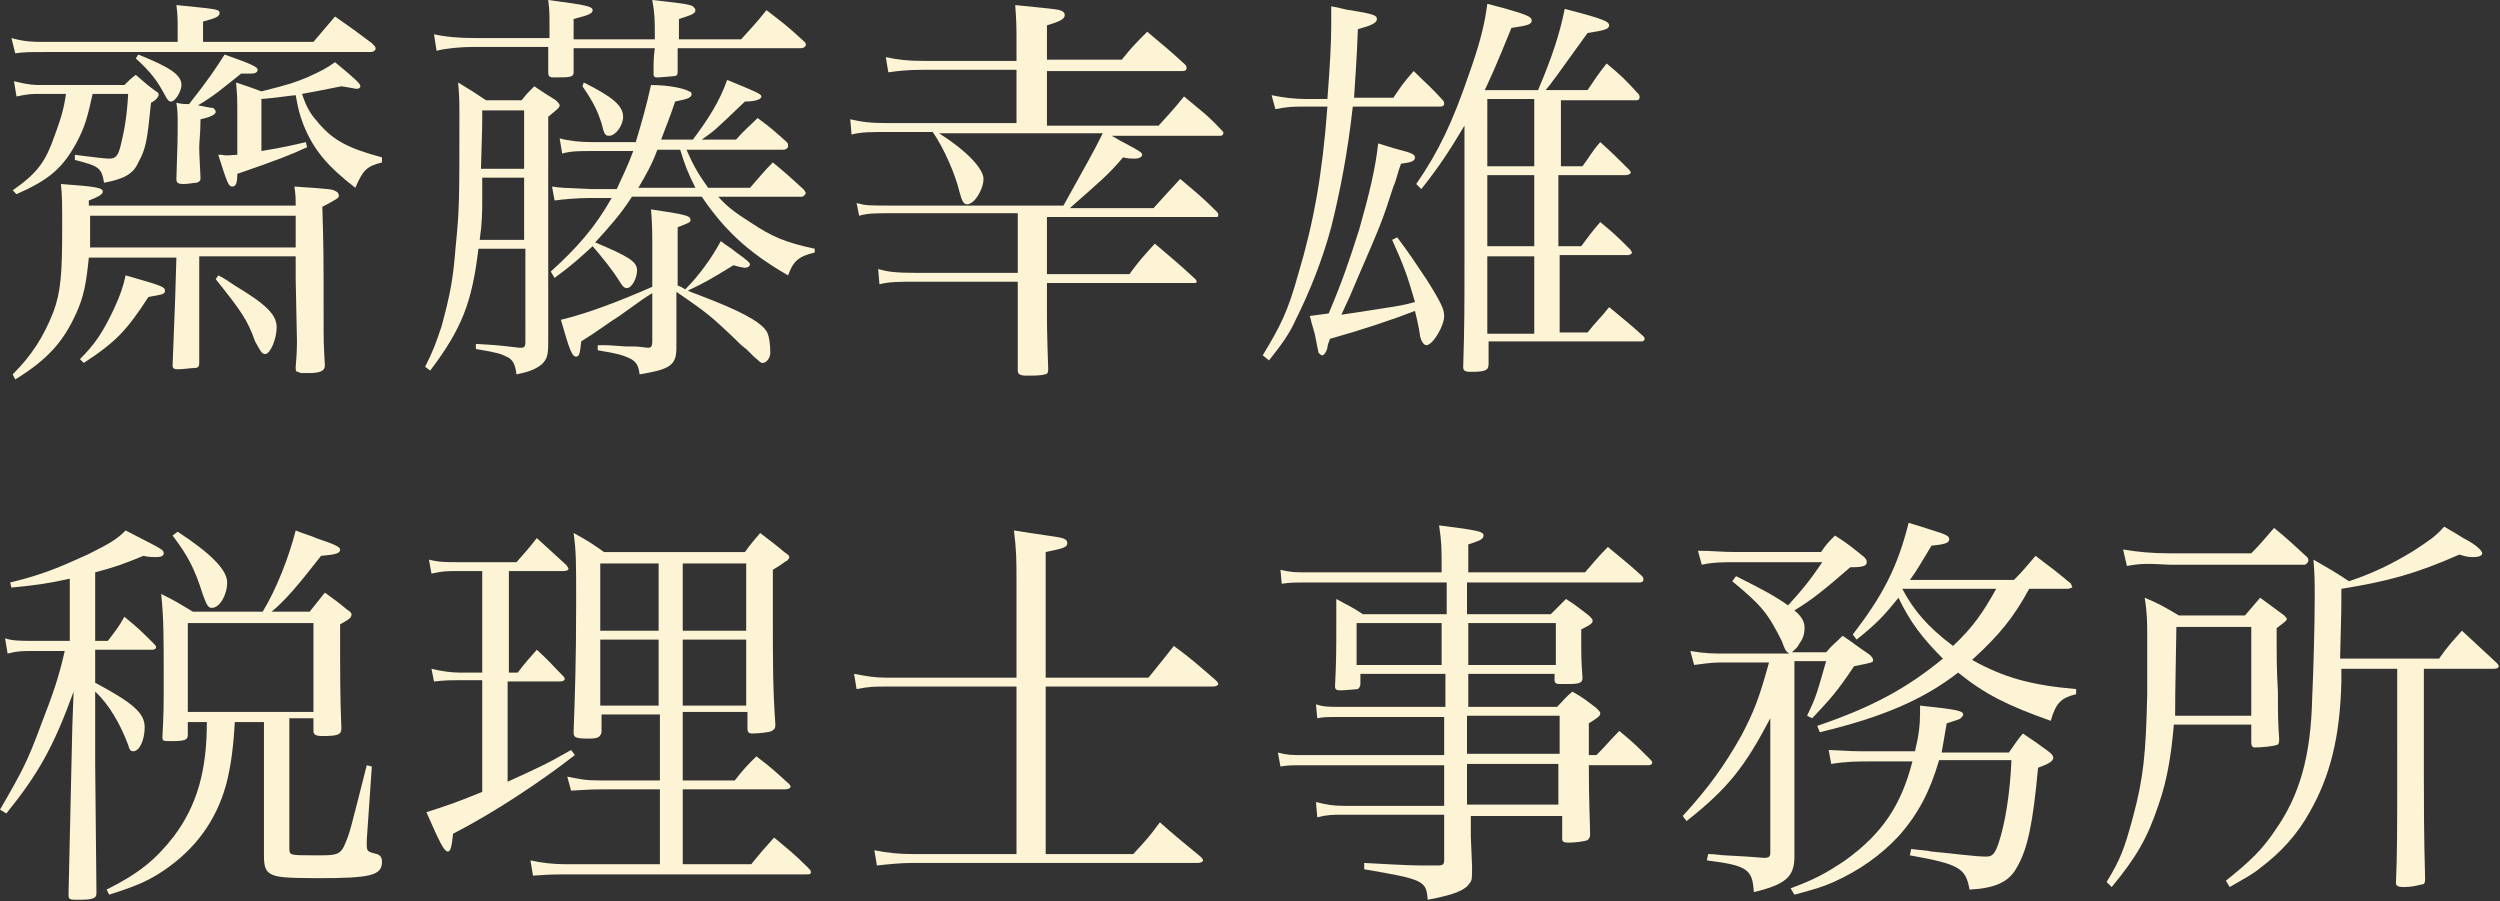
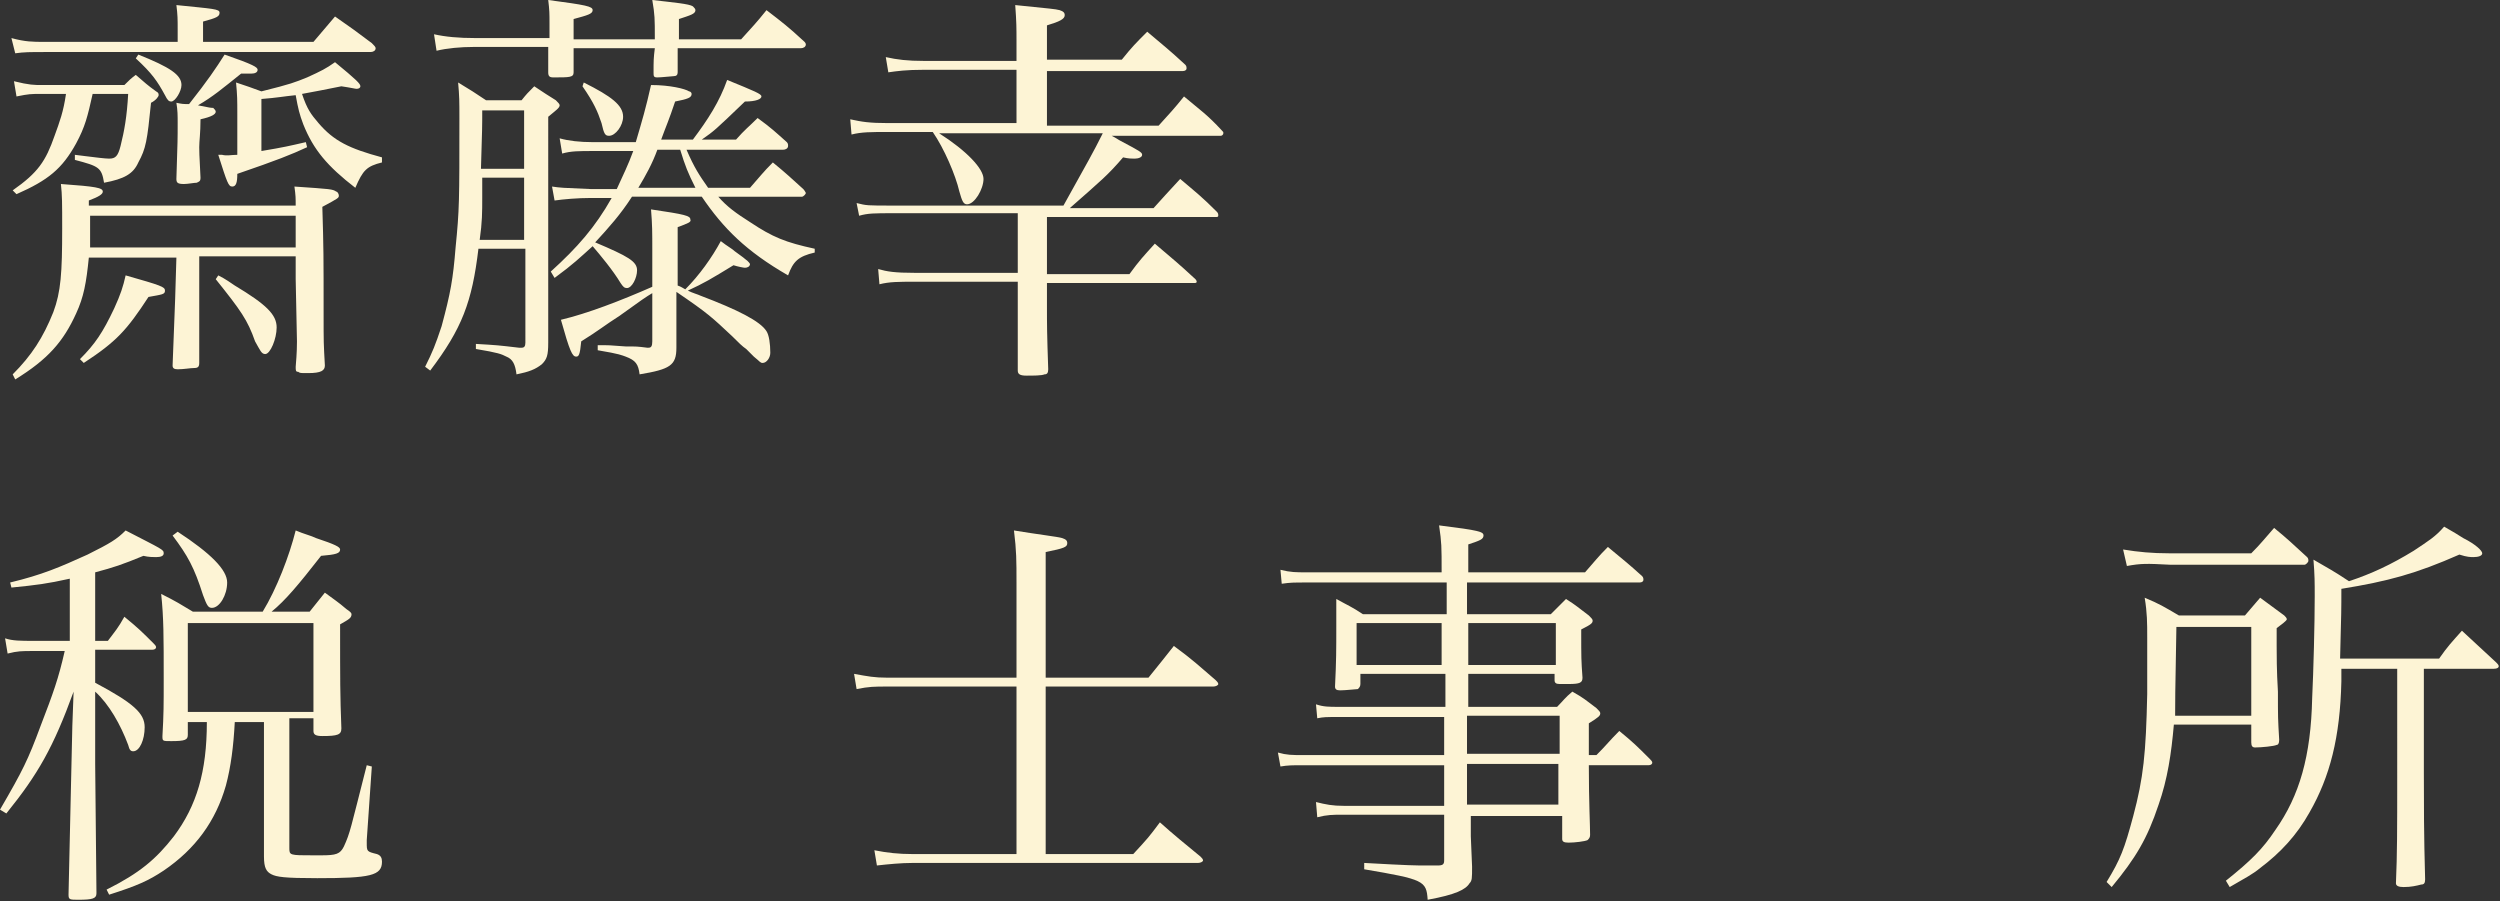
<svg xmlns="http://www.w3.org/2000/svg" version="1.1" id="レイヤー_1" x="0px" y="0px" viewBox="0 0 197 71" style="enable-background:new 0 0 197 71;" xml:space="preserve">
  <rect x="0" y="0" width="197" height="71" fill="#333333" stroke="none" />
  <style type="text/css">
	.st0{fill:#FDF4D5;}
</style>
  <path class="st0" d="M7.1,16.2h16.2c0-0.6,0-0.8-0.1-1.5c2.9,0.2,3,0.2,3.3,0.4c0.1,0,0.2,0.2,0.2,0.3c0,0.2,0,0.2-1.3,0.9  c0.1,3.3,0.1,3.8,0.1,8.5c0,2.2,0,2.2,0.1,4c0,0.4-0.3,0.6-1.3,0.6c-0.2,0-0.2,0-0.4,0c-0.1,0-0.3,0-0.4-0.1c-0.2,0-0.2-0.1-0.2-0.4  c0.1-1.1,0.1-1.8,0.1-2L23.3,22v-1.8h-7.6v3.4c0,1.8,0,1.8,0,3c0,1.1,0,1.1,0,2c0,0.3-0.1,0.4-0.4,0.4c-0.3,0-0.8,0.1-1.3,0.1  c-0.3,0-0.4-0.1-0.4-0.3l0.2-5.2l0.1-3.3H7c-0.2,2-0.4,3.1-1,4.4c-1,2.2-2.2,3.6-4.8,5.2L1,29.5c1.5-1.5,2.4-2.9,3.2-4.9  C4.8,23,4.9,21.5,4.9,18c0-2,0-2.6-0.1-3.5c2.8,0.2,3.3,0.3,3.3,0.6c0,0.2-0.3,0.4-1.1,0.7V16.2z M23.3,17H7.1c0,0.4,0,0.4,0,1  c0,0.6,0,1,0,1.5h16.2V17z M18.7,12.2V9c0-1.1,0-1.5-0.1-2.5c0.9,0.3,1.2,0.4,2,0.7c2.4-0.6,2.6-0.7,3.6-1.1  c1.1-0.5,1.5-0.7,2.2-1.2c1.7,1.4,2,1.7,2,1.9c0,0.1-0.1,0.2-0.3,0.2c-0.1,0-0.5-0.1-1.2-0.2c-1.5,0.3-2,0.4-3.1,0.6  c0.4,1.2,0.7,1.6,1.3,2.3c1.2,1.4,2.4,2,5,2.7v0.4c-1.2,0.3-1.5,0.6-2.1,2c-2.2-1.7-3.3-3-4.1-5c-0.3-0.8-0.4-1.2-0.6-2.3  c-1,0.1-1.4,0.2-2.7,0.3v4.1c1.8-0.3,2.2-0.4,3.5-0.7l0.1,0.4c-1.3,0.6-2.3,1-5.5,2.1c0,0.7-0.1,1-0.4,1c-0.3,0-0.4-0.3-1.1-2.5  c0.1,0,0.2,0,0.3,0C17.9,12.3,18.2,12.2,18.7,12.2z M15.9,3.3h8.8l1.7-2c1.3,0.9,1.7,1.2,2.9,2.1c0.2,0.2,0.3,0.3,0.3,0.4  c0,0.2-0.2,0.3-0.4,0.3H3.5c-1.1,0-1.6,0-2.3,0.1L0.9,3C2,3.3,2.6,3.3,3.5,3.3h10.5v-1c0-0.8,0-1.1-0.1-1.9c2.9,0.3,3.4,0.3,3.4,0.6  c0,0.3-0.2,0.4-1.3,0.7V3.3z M10.1,7.4H7.3C6.9,9.2,6.7,10,6,11.3c-1.1,2-2.2,2.9-4.7,4L1,15c2-1.4,2.6-2.3,3.3-4.3  C4.7,9.6,5,8.8,5.2,7.4H3.3c-0.9,0-1,0-2,0.2L1.1,6.4c1.2,0.3,1.6,0.3,2.2,0.3h6.5c0.4-0.4,0.5-0.5,0.9-0.8c0.7,0.6,0.9,0.8,1.6,1.3  c0.2,0.1,0.2,0.2,0.2,0.3c0,0.1-0.2,0.4-0.6,0.6c-0.3,3-0.4,3.6-1,4.7c-0.4,0.9-1.1,1.3-2.7,1.6c-0.2-1.2-0.4-1.3-2.3-1.8v-0.4  l0.8,0.1c0.8,0.1,1.6,0.2,1.9,0.2c0.5,0,0.7-0.2,0.9-1C9.8,10.3,10,9.2,10.1,7.4z M15.6,8.3c1,0.2,1,0.2,1.2,0.2  c0.1,0.1,0.2,0.2,0.2,0.3c0,0.2-0.3,0.4-1.2,0.6c0,1.1-0.1,1.7-0.1,2.2c0,0.4,0,0.4,0.1,2.4c0,0.3-0.1,0.3-0.3,0.4  c-0.2,0-0.7,0.1-1,0.1c-0.5,0-0.6-0.1-0.6-0.4C14,11,14,11,14,9.7c0-0.6,0-1-0.1-1.6c0.5,0.1,0.5,0.1,1,0.1c1.5-1.9,2.1-2.8,2.8-3.9  c2.3,0.8,2.6,1,2.6,1.2c0,0.2-0.2,0.3-0.5,0.3c0,0-0.1,0-0.1,0c-0.2,0-0.4,0-0.7,0C17.5,7,16.8,7.6,15.6,8.3z M17,22l0.2-0.3  c0.6,0.3,1,0.6,1.3,0.8c2.5,1.5,3.3,2.3,3.3,3.3c0,0.9-0.5,2.1-0.9,2.1c-0.3,0-0.4-0.3-0.8-1C19.5,25.2,19,24.5,17,22z M10.7,4.6  l0.2-0.3c2.5,1,3.4,1.6,3.4,2.4c0,0.5-0.5,1.3-0.8,1.3c-0.2,0-0.3-0.1-0.5-0.5C12.4,6.4,12,5.8,10.7,4.6z M6.6,28.6l-0.3-0.3  c1.2-1.2,1.8-2.1,2.7-4c0.5-1.1,0.7-1.7,0.9-2.6c2.8,0.8,3.1,0.9,3.1,1.2s-0.2,0.3-1.3,0.5C10,26,9.2,26.9,6.6,28.6z" />
  <path class="st0" d="M53.4,17.9v4.6c0.3,0.1,0.4,0.2,0.6,0.3c1.1-1.1,2.1-2.5,2.8-3.8c0.5,0.4,0.9,0.6,1.1,0.8  c0.4,0.3,0.7,0.5,0.8,0.6c0.3,0.2,0.4,0.4,0.4,0.4c0,0.2-0.2,0.3-0.4,0.3c-0.1,0-0.6-0.1-0.9-0.2c-1.8,1.1-2.3,1.4-3.6,2  c0.4,0.2,0.8,0.3,1,0.4c2.9,1.1,4.7,2,5.2,2.8c0.2,0.3,0.3,1,0.3,1.7c0,0.4-0.3,0.8-0.6,0.8c-0.2,0-0.2-0.1-0.7-0.5  c-0.1-0.1-0.3-0.3-0.6-0.6c-0.3-0.2-0.6-0.5-1.1-1c-1.6-1.5-1.9-1.8-4.4-3.5v0.5c0,1.8,0,1.8,0,3.8v0.1c0,1.4-0.5,1.7-2.9,2.1  c-0.1-0.8-0.3-1.1-1.1-1.4c-0.3-0.1-0.4-0.2-2.2-0.5v-0.4c0.9,0,0.9,0,2.2,0.1c0.9,0,0.9,0,1.7,0.1h0.1c0.2,0,0.3-0.1,0.3-0.5v-3.8  c-0.5,0.3-0.8,0.5-2.6,1.8c-1.1,0.7-1.7,1.2-3,2c-0.1,1.1-0.2,1.2-0.4,1.2c-0.3,0-0.5-0.4-1.2-2.9c2.1-0.5,4.7-1.5,7.2-2.6v-2.9  c0-1.4,0-2-0.1-3.2c2.7,0.4,3.1,0.5,3.1,0.8C54.5,17.5,54.2,17.6,53.4,17.9z M55.3,15.5h-5.5c-0.9,1.4-1.8,2.4-2.9,3.6  c2.6,1.1,3.3,1.5,3.3,2.2c0,0.6-0.4,1.4-0.8,1.4c-0.2,0-0.3-0.1-0.5-0.4c-0.6-1-1.6-2.2-2.2-2.9c-1,0.9-1.5,1.4-3,2.5l-0.3-0.5  c2.1-1.9,3.5-3.5,4.8-5.8h-1.6c-1.1,0-2.2,0.1-2.9,0.2l-0.2-1.1c0.7,0.1,0.7,0.1,3.1,0.2h2c0.5-1.1,0.9-1.9,1.3-3h-3.1  c-1.2,0-1.8,0-2.5,0.2l-0.2-1.2c0.7,0.2,1.6,0.3,2.6,0.3h3.4c0.5-1.7,0.8-2.7,1.2-4.5C52.8,6.7,54,7,54.3,7.2c0.1,0,0.2,0.1,0.2,0.2  c0,0.3-0.3,0.4-1.3,0.6c-0.5,1.5-0.7,1.9-1.1,3h2.5c1.2-1.6,2.1-3,2.7-4.7C59.5,7.2,60,7.4,60,7.6S59.6,8,58.7,8  c-2.4,2.3-2.4,2.3-3.4,3H58c0.7-0.8,1-1,1.7-1.7c1.1,0.8,1.4,1.1,2.3,1.9c0.1,0.1,0.1,0.2,0.1,0.3c0,0.2-0.2,0.3-0.4,0.3h-7.6  c0.6,1.4,1,2,1.7,3h3.3c0.8-0.9,1-1.2,1.8-2c1.1,0.9,1.4,1.2,2.4,2.1c0.1,0.1,0.2,0.3,0.2,0.3c0,0.1-0.2,0.3-0.3,0.3h-6.6  c0.7,0.8,1.4,1.3,2.5,2c1.8,1.2,2.8,1.6,5.1,2.1v0.3c-1.3,0.3-1.7,0.7-2.1,1.8C58.8,19.8,57,18,55.3,15.5z M50.3,14.8h4.5  c-0.6-1.2-0.8-1.7-1.2-3h-1.8C51.4,12.9,50.9,13.8,50.3,14.8z M43.3,3.1V2.6V1.8c0-0.7,0-1-0.1-1.8c3,0.4,3.5,0.5,3.5,0.8  c0,0.3-0.4,0.4-1.5,0.7c0,0.8,0,0.8,0,1.6h6.4c0-1.7,0-1.9-0.2-3.1c1.7,0.2,2.9,0.3,3.2,0.5c0.1,0.1,0.2,0.2,0.2,0.3  c0,0.3-0.4,0.4-1.3,0.7v1.6h4.9c0.9-1,1.2-1.3,2-2.3c1.3,1,1.7,1.3,3,2.5c0.1,0.1,0.1,0.2,0.1,0.2c0,0.2-0.2,0.3-0.4,0.3h-9.7  c0,0.6,0,1,0,1.9c0,0.2-0.1,0.3-0.3,0.3c-0.1,0-1,0.1-1.3,0.1S51.5,6,51.5,5.7c0-0.9,0-1.1,0.1-1.9h-6.4c0,0.8,0,1,0,1.9  c0,0.4-0.3,0.4-1.6,0.4c-0.3,0-0.4-0.1-0.4-0.4c0,0,0,0,0-0.1c0-0.8,0-0.8,0-1.9h-5.9c-1,0-2.1,0.1-2.9,0.3l-0.2-1.3  c0.9,0.2,1.9,0.3,3.3,0.3H43.3z M41.3,19.6h-3.6c-0.5,4.2-1.3,6.3-3.8,9.6l-0.4-0.3c0.6-1.2,0.8-1.7,1.3-3.2  c0.7-2.6,0.9-3.7,1.1-6.2c0.3-3,0.3-3.6,0.3-10.2c0-1.3,0-1.7-0.1-2.8c1,0.6,1.3,0.8,2.2,1.4h2.8c0.4-0.5,0.5-0.6,1-1.1  c0.6,0.4,1.2,0.8,1.7,1.1c0.2,0.2,0.3,0.3,0.3,0.4c0,0.2-0.3,0.4-0.9,0.9V27c0,1-0.1,1.3-0.5,1.7c-0.5,0.4-1,0.6-2,0.8  c-0.1-0.8-0.3-1.2-0.8-1.4c-0.4-0.2-0.6-0.3-2.4-0.6l0-0.4c1.7,0.1,1.7,0.1,3.4,0.3c0.1,0,0.1,0,0.2,0c0.2,0,0.3-0.1,0.3-0.4V19.6z   M41.3,18.9V14H38c0,0.5,0,0.5,0,1.6c0,1.1,0,1.9-0.2,3.3H41.3z M41.3,13.3V8.7H38c0,1.3,0,1.3-0.1,4.6H41.3z M45.9,6.8L46,6.5  c2.2,1.1,3.1,1.8,3.1,2.7c0,0.7-0.6,1.5-1.1,1.5c-0.3,0-0.4-0.1-0.6-1C47.1,8.8,46.8,8.1,45.9,6.8z" />
  <path class="st0" d="M82.5,16.9v4.7H89c0.8-1.1,1.1-1.4,2-2.4c1.4,1.2,1.8,1.5,3.2,2.8c0.1,0.1,0.1,0.2,0.1,0.2  c0,0.1-0.1,0.1-0.2,0.1H82.5v1.8c0,1.5,0,2.1,0.1,5c0,0.3-0.1,0.4-0.3,0.4c-0.2,0.1-0.9,0.1-1.4,0.1c-0.5,0-0.7-0.1-0.7-0.4  c0-2.8,0-4,0-5.2v-1.8h-8.1c-1.3,0-2,0-2.8,0.2l-0.1-1.2c0.7,0.2,1.3,0.3,2.9,0.3h8.1v-4.7h-9.8c-1.5,0-2,0-2.7,0.2L67.5,16  c0.8,0.2,0.8,0.2,2.9,0.2h13.4c2-3.6,2.3-4.1,3.1-5.7H74c2.2,1.4,3.5,2.8,3.5,3.6c0,0.8-0.7,2-1.3,2c-0.3,0-0.4-0.3-0.6-1  c-0.3-1.3-1.2-3.4-2.1-4.7H70c-1.4,0-2.1,0-2.9,0.2L67,9.4c0.9,0.2,1.5,0.3,3,0.3h10.1V5.5h-7.3c-1.4,0-2.1,0.1-2.8,0.2l-0.2-1.2  c0.9,0.2,1.7,0.3,3,0.3h7.3V3.1c0-0.8,0-1.4-0.1-2.7c2.9,0.3,3.1,0.3,3.5,0.4c0.3,0.1,0.4,0.2,0.4,0.4c0,0.3-0.4,0.5-1.4,0.8v2.7  h5.9c0.8-1,1.1-1.3,2-2.2c1.3,1.1,1.7,1.4,3,2.6c0.1,0.1,0.1,0.2,0.1,0.3c0,0.1-0.1,0.2-0.3,0.2H82.5v4.3h8.8c0.9-1,1.2-1.3,2-2.3  c1.3,1.1,1.8,1.4,3,2.7c0.1,0.1,0.1,0.1,0.1,0.2s-0.1,0.2-0.2,0.2h-8.6c0.4,0.2,0.5,0.3,0.7,0.4c1.5,0.8,1.7,0.9,1.7,1.1  c0,0.2-0.3,0.3-0.6,0.3c-0.2,0-0.5,0-0.9-0.1c-1.2,1.4-1.7,1.8-4.2,4h6.6c0.9-1,0.9-1,2.1-2.3c1.3,1.1,1.7,1.4,2.9,2.6  c0.1,0.1,0.1,0.2,0.1,0.3c0,0.1-0.1,0.1-0.2,0.1H82.5z" />
-   <path class="st0" d="M122.8,13.1h1.9c0.6-0.8,0.7-1.1,1.4-1.9c1,0.9,1.3,1.2,2.3,2.2c0.1,0.1,0.1,0.2,0.1,0.2c0,0.1-0.2,0.2-0.4,0.2  h-5.3v5.6h1.8c0.6-0.8,0.8-1.1,1.5-1.9c1.1,0.9,1.4,1.2,2.4,2.2c0,0.1,0.1,0.1,0.1,0.2c0,0.1-0.2,0.2-0.3,0.2h-5.4v6.1h2.2  c0.7-0.9,1-1.1,1.7-2c1.2,1,1.6,1.3,2.7,2.3c0.1,0.1,0.1,0.2,0.1,0.2c0,0.1-0.1,0.2-0.2,0.2h-12.1v1.8c0,0.5-0.3,0.6-1.4,0.6  c-0.5,0-0.6-0.1-0.6-0.4c0.1-3.2,0.1-4.7,0.1-8.4V9.9c-1.2,2-1.9,3.1-3.4,5l-0.4-0.4c1.8-2.6,2.9-5,4.1-8.5c0.9-2.5,1.3-4.1,1.5-5.7  c0.7,0.2,1.2,0.3,1.5,0.4c1.4,0.4,2,0.6,2,0.9s-0.2,0.4-1.6,0.6c-1.3,3.2-1.5,3.6-2.1,4.9h4.2c1.1-2.6,1.7-4.4,2.1-6.4  c3.1,0.8,3.5,1,3.5,1.3c0,0.3-0.4,0.4-1.7,0.6c-0.5,0.7-0.5,0.7-2.6,3.6c-0.1,0.1-0.2,0.3-0.7,0.9h3.3c0.6-0.9,0.8-1.2,1.5-2.1  c1.2,1,1.5,1.3,2.5,2.4c0.1,0.1,0.1,0.2,0.1,0.3c0,0.1-0.1,0.2-0.2,0.2h-6V13.1z M117.2,13.8v5.6h3.7v-5.6H117.2z M117.2,13.1h3.7  V7.8h-3.7V13.1z M117.2,26.3h3.7v-6.1h-3.7V26.3z M103.6,26.3l-0.2-0.7c-0.1-0.3-0.1-0.5-0.2-0.7c0.7-0.1,0.7-0.1,1.5-0.2  c1.1-2.6,1.6-4.1,2.4-6.6c0.8-2.8,1.3-4.9,1.5-6.8c0.6,0.2,1,0.3,1.3,0.4c1.1,0.3,1.6,0.4,1.6,0.7c0,0.3-0.3,0.4-1.1,0.5  c-0.3,0.8-0.4,1.4-0.6,1.8c-0.9,2.8-1,3-2.9,7.4c-0.5,1.2-0.5,1.2-1.2,2.7c4.6-0.7,4.7-0.7,5.8-1c-0.6-2.1-0.9-2.9-1.8-4.9l0.4-0.2  c0.9,1.2,1.3,1.8,2.3,3.3c1.2,1.9,1.4,2.4,1.4,2.9c0,0.8-0.9,2.3-1.4,2.3c-0.2,0-0.4-0.3-0.5-0.7c0-0.1-0.1-0.8-0.4-2  c-1.8,0.7-4.2,1.5-6.7,2.2c-0.1,0.3-0.2,0.5-0.2,0.7c-0.1,0.4-0.3,0.6-0.4,0.6c-0.1,0-0.2-0.1-0.3-0.2  C103.8,27.3,103.7,26.8,103.6,26.3z M102.8,7.8h1.8c0.2-2.6,0.3-4.4,0.3-5.8c0-0.5,0-0.7,0-1.5c0.7,0.1,1.2,0.3,1.5,0.3  c1.8,0.3,2.1,0.4,2.1,0.7c0,0.3-0.4,0.5-1.5,0.8c-0.1,2.7-0.2,3.7-0.3,5.4h3.1c0.6-0.9,0.8-1.2,1.6-2.1c1,1,1.3,1.2,2.3,2.3  c0.1,0.1,0.1,0.2,0.1,0.3c0,0.1-0.1,0.2-0.3,0.2h-6.9c-0.4,3.6-1,6.7-1.7,9.5c-0.7,2.6-1.7,5.1-2.8,7.3c-0.5,1.1-1,1.8-2.1,3.2  l-0.5-0.4c1.4-2.3,2-3.5,2.8-6.4c1.2-4,1.9-7.8,2.3-13.2h-2c-0.6,0-1.1,0-2.1,0.2l-0.3-1.1C101.1,7.7,102.1,7.8,102.8,7.8z" />
  <path class="st0" d="M20.8,56.9h-2.3c-0.1,1.9-0.3,3.5-0.7,5c-0.8,2.8-2.4,5-4.9,6.7c-1.2,0.8-2.1,1.2-4.3,1.9l-0.2-0.4  c2.6-1.3,3.9-2.4,5.3-4.2c1.8-2.4,2.6-5.1,2.6-9h-1.5v1c0,0.4-0.2,0.5-1.3,0.5c-0.7,0-0.7,0-0.7-0.4c0.1-1.7,0.1-2.5,0.1-4.4  c0-3.5,0-4.9-0.2-6.8c1.2,0.6,1.5,0.8,2.5,1.4h5.5c1.1-1.8,2.1-4.4,2.6-6.4c0.7,0.3,1.2,0.4,1.6,0.6c1.5,0.5,1.9,0.7,1.9,0.9  c0,0.3-0.3,0.4-1.5,0.5c-1.8,2.3-2.8,3.5-3.9,4.4h3c0.5-0.6,0.7-0.9,1.2-1.5c0.8,0.6,1,0.7,1.7,1.3c0.3,0.2,0.4,0.3,0.4,0.4  c0,0.3-0.2,0.4-0.9,0.8c0,4.4,0,5.6,0.1,8.2c0,0.5-0.3,0.6-1.5,0.6c-0.5,0-0.7-0.1-0.7-0.4c0,0,0-0.1,0-0.1v-0.9h-1.9v10.2  c0,0.6,0,0.6,1.9,0.6c0.1,0,0.3,0,0.6,0c1.2,0,1.5-0.1,1.8-0.7c0.5-1.1,0.5-1.3,1.8-6.4l0.4,0.1l-0.4,5.8c0,0.1,0,0.2,0,0.2  c0,0.7,0,0.7,0.8,0.9c0.3,0.1,0.4,0.3,0.4,0.6c0,1.1-0.9,1.3-5.1,1.3c-2.6,0-3.2-0.1-3.6-0.3c-0.4-0.2-0.6-0.5-0.6-1.4  c0-2,0-2.1,0-2.8V56.9z M14.8,49.1v7h9.9v-7H14.8z M7.5,45.1v5.4h1c0.6-0.8,0.8-1,1.3-1.9c1.1,0.9,1.4,1.2,2.3,2.1  c0.1,0.1,0.2,0.2,0.2,0.3c0,0.1-0.1,0.2-0.3,0.2H7.5v2.6c3,1.6,3.9,2.4,3.9,3.5c0,1-0.4,1.9-0.9,1.9c-0.2,0-0.3-0.1-0.4-0.5  c-0.6-1.6-1.5-3.2-2.6-4.2v5.7l0.1,10.1v0.1c0,0.4-0.3,0.5-1.4,0.5c-0.7,0-0.8,0-0.8-0.4l0.3-13.3l0.1-2.7c-1.6,4.4-2.8,6.5-5.3,9.6  L0,63.8c1.8-3.1,2.2-3.9,3.2-6.6c1-2.6,1.4-3.7,1.9-5.9H2.6c-0.9,0-1.2,0-2,0.2l-0.2-1.2c0.6,0.2,1.2,0.2,2.3,0.2h2.8v-4.9  c-1.8,0.4-2.6,0.5-4.6,0.7l-0.1-0.4c2.5-0.6,3.9-1.2,6.1-2.2c1.8-0.9,2.3-1.2,3-1.9c2.9,1.5,3,1.5,3,1.8c0,0.2-0.2,0.3-0.6,0.3  c-0.2,0-0.6,0-1-0.1C9.6,44.5,9,44.7,7.5,45.1z M13.6,42.2l0.4-0.3c2.6,1.7,3.9,3,3.9,4s-0.6,2-1.2,2c-0.3,0-0.4-0.2-0.7-1  C15.3,44.7,14.8,43.8,13.6,42.2z" />
-   <path class="st0" d="M53.8,56.3v5.2h4.1c0.7-0.9,0.9-1.1,1.7-1.9c1.2,0.9,1.5,1.2,2.6,2.2c0.1,0.1,0.1,0.2,0.1,0.2  c0,0.1-0.2,0.2-0.4,0.2h-8.1v5.9h5.4c0.8-1,1-1.2,1.8-2.1c1.2,1,1.6,1.3,2.7,2.4c0.1,0.1,0.2,0.2,0.2,0.3c0,0.2-0.1,0.2-0.4,0.2h-19  c-0.5,0-1.1,0-2.5,0.1l-0.2-1.2c0.9,0.2,1.8,0.3,2.8,0.3h7.4v-5.9h-4.5c-0.6,0-0.9,0-2.5,0.1l-0.3-1.1c1.1,0.2,1.3,0.3,2.7,0.3h4.6  v-5.2h-4.6v1.4c-0.1,0.4-0.3,0.5-1,0.5c-1.1,0-1.2-0.1-1.2-0.5c0.1-2.9,0.2-5.5,0.2-10.1c0-3.5,0-4.1-0.2-5.6  c1.1,0.6,1.4,0.8,2.4,1.5h11.1c0.5-0.7,0.7-0.9,1.2-1.5c0.9,0.7,1.2,0.9,1.9,1.5c0.3,0.2,0.4,0.3,0.4,0.4c0,0.1-0.1,0.2-0.2,0.3  c-0.1,0-0.4,0.3-1.1,0.7c0,1.4,0,2.8,0,3.5c0,3.8,0,5.9,0.2,8.7c0,0.3-0.1,0.4-0.3,0.5c-0.1,0.1-1.1,0.2-1.5,0.2  c-0.3,0-0.4-0.1-0.4-0.4v-1.3H53.8z M53.8,49.7h5v-5.3h-5V49.7z M53.8,50.4v5.2h5v-5.2H53.8z M51.9,55.6v-5.2h-4.6v5.2H51.9z   M51.9,49.7v-5.3h-4.6v5.3H51.9z M40.1,45V53h0.7c0.6-0.8,0.8-1,1.5-1.8c1,0.9,1.2,1.2,2.1,2.1c0.1,0.1,0.1,0.2,0.1,0.2  c0,0.1-0.1,0.2-0.4,0.2h-4.1v7.9c2.2-1,3.1-1.4,5-2.5l0.3,0.4c-2.7,2.1-6.3,4.5-9.6,6.2c-0.1,1-0.2,1.4-0.4,1.4  c-0.3,0-0.6-0.6-1.7-3.1c1.6-0.5,2.7-0.9,4.4-1.6v-8.8h-1.9c-0.5,0-1,0-1.9,0.1L34,52.7c0.8,0.2,1.6,0.3,2.2,0.3H38V45h-1.9  c-0.9,0-1.2,0-2.1,0.2l-0.2-1.1c0.8,0.2,1.3,0.2,2.4,0.2h4.5c0.7-0.8,0.9-1,1.6-1.9c1,0.9,1.3,1.2,2.3,2.1c0.1,0.1,0.2,0.3,0.2,0.3  c0,0.1-0.1,0.2-0.4,0.2H40.1z" />
  <path class="st0" d="M82.4,53.4h8.1c0.9-1.1,1.2-1.5,2-2.5c1.5,1.1,1.9,1.5,3.3,2.7c0.1,0.1,0.2,0.2,0.2,0.3c0,0.1-0.2,0.2-0.4,0.2  H82.4v13.2h6.9c1.2-1.3,1.2-1.3,2.1-2.5c1,0.9,2.1,1.8,3.2,2.7c0.1,0.1,0.2,0.2,0.2,0.3c0,0.1-0.2,0.2-0.4,0.2H71.9  c-0.9,0-1.9,0.1-2.8,0.2L68.9,67c1,0.2,1.9,0.3,3,0.3h8.2V54.1H69.9c-1,0-1.4,0-2.4,0.2l-0.2-1.2c1.1,0.2,1.6,0.3,2.6,0.3h10.2v-7.5  c0-1.7,0-2.5-0.2-4.1c1.8,0.3,3.5,0.5,3.8,0.6c0.3,0.1,0.4,0.2,0.4,0.4c0,0.3-0.2,0.4-1.7,0.7V53.4z" />
  <path class="st0" d="M122.6,53.1h-6.9v2.6h7c0.5-0.5,0.6-0.7,1.2-1.2c0.9,0.5,1.1,0.7,1.9,1.3c0.2,0.2,0.3,0.3,0.3,0.4  c0,0.2-0.1,0.3-0.9,0.8l0,2.5h0.6c0.8-0.8,1-1.1,1.8-1.9c1.1,0.9,1.4,1.2,2.4,2.2c0.1,0.1,0.2,0.2,0.2,0.3c0,0.1-0.1,0.2-0.3,0.2  h-4.7c0,2.9,0.1,4.7,0.1,5.5c0,0.2-0.1,0.3-0.2,0.4c-0.2,0.1-1,0.2-1.5,0.2c-0.4,0-0.5-0.1-0.5-0.3c0,0,0-0.1,0-0.1v-1.7h-7.2  c0,0.4,0,0.4,0,1.6l0.1,2.4c0,0.9,0,1.1-0.2,1.3c-0.3,0.5-1.1,0.9-3.3,1.3c-0.1-1.5-0.3-1.6-5-2.4v-0.5c3.6,0.2,4,0.2,4.9,0.2  c0.2,0,0.5,0,0.9,0c0.4,0,0.5-0.1,0.5-0.4v-3.6h-8c-0.8,0-1.2,0-2,0.2l-0.1-1.2c0.8,0.2,1.3,0.3,2.2,0.3h7.9v-3.2h-11.1  c-0.9,0-1.2,0-1.8,0.1l-0.2-1.1c0.7,0.2,1.1,0.2,2,0.2h11.1v-3h-8.4c-0.9,0-1.1,0-1.6,0.1l-0.1-1.1c0.6,0.2,1,0.2,1.8,0.2h8.4v-2.6  h-6.7v0.7c0,0,0,0.1,0,0.1c0,0.2-0.1,0.3-0.2,0.4c-0.1,0-1,0.1-1.4,0.1c-0.3,0-0.4-0.1-0.4-0.3c0.1-2,0.1-2.9,0.1-4.7  c0-1.1,0-1.3,0-2.2c0.9,0.5,1.2,0.6,2.1,1.2h6.6v-1.6c0-0.4,0-0.7,0-0.9H103c-1.1,0-1.3,0-2,0.1l-0.1-1.1c0.8,0.2,1.2,0.2,2.1,0.2  h10.6c0-2.1,0-2.3-0.2-3.7c3.2,0.4,3.5,0.5,3.5,0.8c0,0.3-0.3,0.4-1.2,0.7v2.2h9.2c0.8-0.9,1-1.2,1.8-2c1.2,1,1.6,1.3,2.7,2.3  c0.1,0.1,0.1,0.2,0.1,0.3c0,0.1-0.1,0.2-0.3,0.2h-13.6v2.5h6.6c0.5-0.5,0.6-0.6,1.2-1.2c0.8,0.5,1,0.7,1.8,1.3  c0.2,0.2,0.3,0.3,0.3,0.4c0,0.2-0.1,0.3-0.9,0.7c0,2.3,0,2.4,0.1,3.8c0,0.4-0.2,0.5-1.1,0.5c-0.3,0-0.4,0-0.6,0c0,0-0.1,0-0.1,0  c-0.3,0-0.4-0.1-0.4-0.3V53.1z M122.6,52.4v-3.3h-6.9v3.3H122.6z M113.6,52.4v-3.3h-6.7v3.3H113.6z M122.9,59.4v-3h-7.3v3H122.9z   M122.9,60.2h-7.3v2.1l0,1.1h7.2V60.2z" />
-   <path class="st0" d="M147.4,59.2h3.5c0.3-1.2,0.4-2.1,0.4-3c0-0.1,0-0.4,0-0.6c2.8,0.3,3.4,0.4,3.4,0.7c0,0.1-0.1,0.2-0.2,0.3  c-0.1,0.1-0.5,0.2-1.1,0.4c-0.2,1.2-0.3,1.7-0.4,2.3h5.3c0.5-0.7,0.6-0.9,1.1-1.5c0.9,0.6,1.2,0.8,2,1.4c0.3,0.2,0.4,0.4,0.4,0.5  c0,0.3-0.4,0.5-1.2,0.8c-0.4,4.3-0.8,6.4-1.7,7.9c-0.6,1.1-1.7,1.6-3.7,1.7c-0.3-1.7-0.8-2-4.7-2.7l0.1-0.5c0.7,0.1,1.2,0.1,1.6,0.2  c2.1,0.2,3.5,0.4,4.3,0.4c0.5,0,0.7-0.2,1-1.1c0.5-1.5,0.9-3.9,1-6.5h-5.7c-0.7,2.4-1.6,4.2-3.2,6c-1.4,1.5-3.1,2.7-5.1,3.6  c-0.9,0.4-1.6,0.6-3.1,1l-0.3-0.5c1.9-0.7,2.8-1.2,4.3-2.2c2.9-2.1,4.4-4.3,5.3-7.8h-3.3c-1,0-1.9,0-3.1,0.2l-0.2-1.1  C146,59.2,146,59.2,147.4,59.2z M162.9,46.4h-3c-1.2,2.2-2.3,3.6-4.5,5.6c2.5,1.4,4.7,2,8.2,2.3v0.4c-1.2,0.3-1.6,0.7-2,2.1  c-3.4-1.2-5.2-2.1-7.3-3.8c-2.7,2.1-5.9,3.5-10.9,4.7l-0.2-0.5c4.4-1.5,7.1-3,9.9-5.3c-1.6-1.6-2.6-2.9-3.5-4.8  c-1.2,1.5-1.8,2.1-3.3,3.3l-0.3-0.4c2.3-3,3.5-5.2,4.4-8.8c0.7,0.2,1.3,0.4,1.6,0.5c1.3,0.4,1.6,0.5,1.6,0.8c0,0.3-0.4,0.4-1.4,0.5  c-0.8,1.3-1.1,1.9-1.7,2.7h8.2c0.8-0.8,1-1.1,1.7-1.9c1.2,0.9,1.6,1.2,2.8,2.2c0,0.1,0.1,0.2,0.1,0.3  C163.2,46.3,163.1,46.4,162.9,46.4z M149.9,46.4c0.9,1.7,2,3,4,4.5c1.6-1.5,2.4-2.7,3.4-4.5H149.9z M136.8,43.5h6.7  c0.4-0.6,0.6-0.8,1.1-1.3c1.1,0.7,1.3,0.9,2.3,1.7c0.2,0.2,0.2,0.3,0.2,0.4c0,0.3-0.3,0.4-1.3,0.4c-2.3,2-3.1,2.6-4.4,3.4  c0.6,0.5,0.8,0.9,0.8,1.4c0,0.4-0.1,0.8-0.4,1.2c-0.2,0.4-0.3,0.4-0.6,0.7h2.7c0.5-0.6,0.7-0.7,1.3-1.3c0.9,0.6,1.1,0.8,2,1.4  c0.3,0.2,0.4,0.4,0.4,0.5c0,0,0,0,0,0c0,0.2,0,0.2-1.5,0.5c-1.4,2.1-1.9,2.6-3.3,4.1l-0.4-0.2c0.7-1.5,0.7-1.5,1.5-4.3h-2.5v7.8  c0,4.6,0,7.2,0,7.6c0,1.6-0.7,2.2-3.2,2.8c-0.1-1.8-0.5-2.1-3.7-2.5l0.1-0.5c0.6,0,1,0.1,1.3,0.1c1.8,0.1,1.9,0.1,3.1,0.2  c0.4,0,0.5-0.1,0.5-0.4V56.6c-2,3.8-3.3,5.5-6.6,8.1l-0.3-0.4c2.1-2.3,3.3-4,4.6-6.3c1-1.9,1.4-2.9,2.2-5.8h-3.2  c-1.2,0-1.2,0-2.7,0.2l-0.3-1.1c1.2,0.2,1.8,0.2,2.8,0.2h5c-0.3-0.2-0.3-0.2-0.6-1c-1.1-2.2-1.6-2.8-3.9-4.7l0.3-0.4  c2.2,1.1,3.1,1.6,4.1,2.3c1.1-1.2,1.6-1.8,2.7-3.4h-6.7c-1.1,0-1.9,0-2.8,0.2l-0.3-1.1C135,43.4,135.6,43.5,136.8,43.5z" />
  <path class="st0" d="M188.9,52.7h-4.4c0,0.4,0,0.8,0,1c-0.1,4.4-0.9,7.5-2.5,10.3c-1,1.8-2.3,3.2-3.9,4.4c-0.6,0.5-1.2,0.8-2.4,1.5  l-0.3-0.5c2-1.6,2.9-2.5,3.9-4c1.9-2.7,2.8-5.8,2.9-10.4c0.1-2.1,0.2-5.8,0.2-8c0-1.1,0-1.7-0.1-2.9c1.2,0.7,1.6,0.9,2.8,1.7  c1.8-0.6,3.3-1.3,5.1-2.4c1.2-0.8,1.7-1.1,2.4-1.9c0.7,0.4,1.2,0.7,1.5,0.9c1,0.5,1.5,1,1.5,1.2c0,0.2-0.3,0.3-0.7,0.3  c-0.2,0-0.5,0-1.1-0.2c-3.4,1.5-5.6,2.1-9.3,2.7c0,1.7,0,1.7-0.1,5.5h7.8c0.7-1,1-1.3,1.8-2.2c1.2,1.1,1.5,1.4,2.7,2.5  c0.1,0.1,0.2,0.2,0.2,0.3c0,0.1-0.1,0.2-0.4,0.2H191v8.2c0,2.3,0,4.9,0.1,8.4c0,0.3-0.1,0.4-0.3,0.4c-0.4,0.1-0.8,0.2-1.4,0.2  c-0.4,0-0.6-0.1-0.6-0.3c0.1-2.3,0.1-4.2,0.1-8.4V52.7z M177.4,57.1h-6.1c-0.2,2.3-0.5,4.3-1.2,6.3c-0.9,2.7-1.8,4.2-3.7,6.5  l-0.4-0.4c1.1-1.8,1.4-2.6,2.1-5.2c0.8-3,1-4.9,1.1-9.6c0-2.3,0-3,0-4.5c0-1.1,0-1.9-0.2-3.1c1.2,0.5,1.5,0.7,2.7,1.4h5.2  c0.5-0.6,0.7-0.8,1.2-1.4c0.8,0.6,1.1,0.8,1.9,1.4c0.1,0.1,0.2,0.2,0.2,0.3c0,0.1-0.4,0.4-0.8,0.7c0,0.6,0,1,0,1.4  c0,0.6,0,2,0.1,3.6c0,2.1,0,2.1,0.1,3.8c0,0.3-0.1,0.4-0.2,0.4c-0.2,0.1-1.2,0.2-1.7,0.2c-0.2,0-0.3-0.1-0.3-0.4V57.1z M177.4,56.4  v-7h-5.9c-0.1,5.7-0.1,5.7-0.1,7H177.4z M167.6,44.6l-0.3-1.3c1.2,0.2,2.3,0.3,3.6,0.3h6.5c0.8-0.8,1-1.1,1.8-2  c1.1,0.9,1.4,1.2,2.6,2.3c0.1,0.1,0.1,0.2,0.1,0.3c0,0.1-0.2,0.3-0.3,0.3h-10.6C169.1,44.4,168.7,44.4,167.6,44.6z" />
</svg>